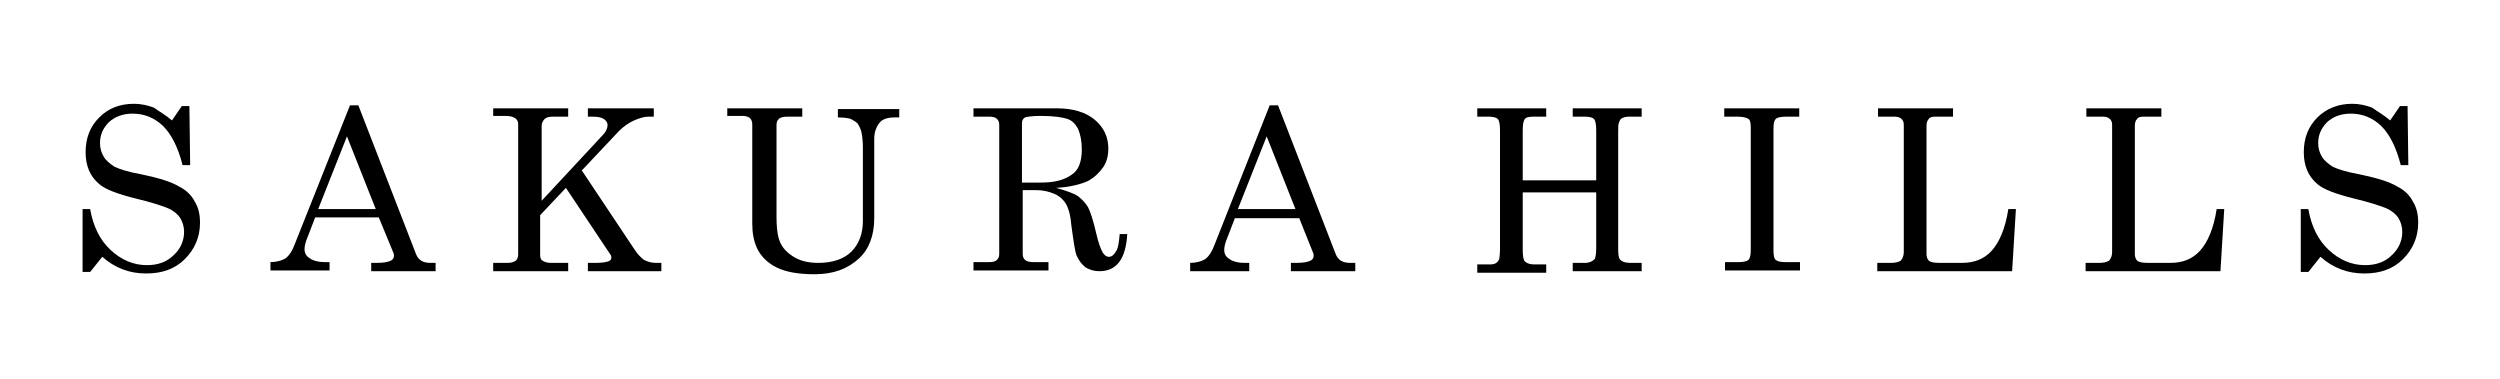
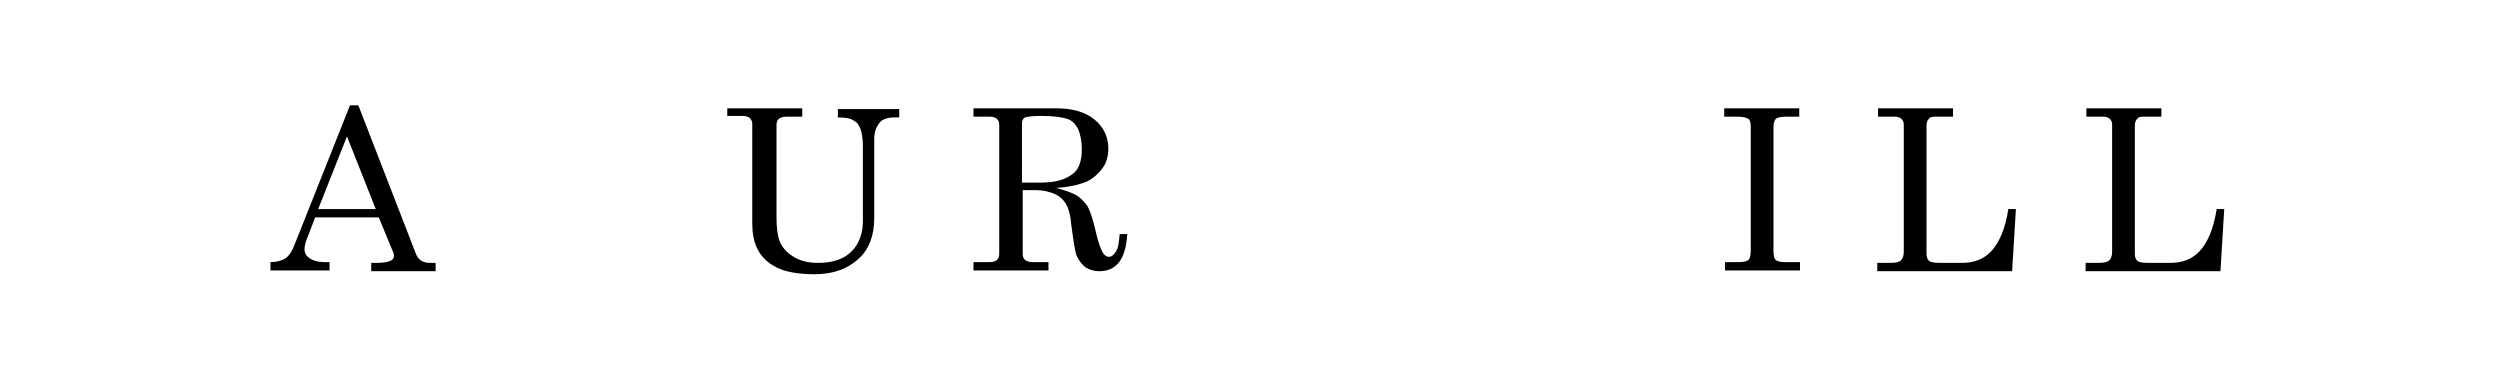
<svg xmlns="http://www.w3.org/2000/svg" version="1.1" id="レイヤー_1" x="0px" y="0px" viewBox="0 0 330 50" style="enable-background:new 0 0 330 50;" xml:space="preserve">
  <g>
-     <path d="M22.7,15.9L24,14h1l0.1,7.8h-1c-0.6-2.4-1.5-4.1-2.6-5.2c-1.2-1.1-2.5-1.6-4-1.6c-1.3,0-2.3,0.4-3.1,1.1   c-0.8,0.8-1.2,1.7-1.2,2.8c0,0.7,0.2,1.3,0.5,1.8c0.3,0.5,0.8,0.9,1.4,1.3c0.6,0.3,1.8,0.7,3.5,1c2.4,0.5,4,1,5,1.6   c1,0.5,1.7,1.2,2.1,2c0.5,0.8,0.7,1.7,0.7,2.8c0,1.9-0.7,3.5-2,4.8c-1.3,1.3-3,1.9-5.1,1.9c-2.2,0-4.1-0.7-5.8-2.2l-1.6,2h-1v-8.3   h1c0.4,2.3,1.3,4.1,2.7,5.4c1.4,1.3,3,2,4.8,2c1.4,0,2.6-0.4,3.5-1.3c0.9-0.8,1.4-1.9,1.4-3.1c0-0.7-0.2-1.3-0.5-1.8   c-0.3-0.5-0.9-1-1.6-1.3c-0.7-0.3-2.2-0.8-4.3-1.3c-2.4-0.6-4-1.2-4.8-1.9c-1.2-1-1.8-2.4-1.8-4.2c0-1.9,0.6-3.4,1.8-4.6   c1.2-1.2,2.7-1.8,4.6-1.8c0.9,0,1.8,0.2,2.6,0.5C21,14.7,21.9,15.2,22.7,15.9z" />
    <path d="M46.2,13.9h1.1l7.6,19.6c0.3,0.8,0.9,1.2,1.9,1.2h0.7v1.1H49v-1.1h0.7c0.9,0,1.5-0.1,1.9-0.3c0.2-0.1,0.4-0.3,0.4-0.6   c0-0.2,0-0.3-0.1-0.5L50,28.7h-8.4l-1,2.6c-0.3,0.7-0.4,1.2-0.4,1.6c0,0.5,0.2,0.9,0.7,1.2c0.4,0.3,1.1,0.5,1.9,0.5h0.7v1.1h-7.8   v-1.1c0.8,0,1.5-0.2,2-0.5c0.5-0.4,0.9-1,1.3-2.1L46.2,13.9z M45.8,18L42,27.6h7.6L45.8,18z" />
-     <path d="M65.2,14.3H75v1.1h-2.1c-0.4,0-0.8,0.1-1,0.3c-0.2,0.2-0.4,0.5-0.4,0.9v9.9l8-8.6c0.5-0.5,0.7-1,0.7-1.4   c0-0.3-0.2-0.6-0.5-0.8c-0.3-0.2-0.8-0.3-1.5-0.3h-0.6v-1.1h8.7v1.1h-0.7c-0.6,0-1.2,0.2-1.9,0.5c-0.7,0.3-1.4,0.8-2,1.4l-4.9,5.2   l7,10.5c0.4,0.6,0.8,1,1.2,1.3c0.4,0.2,0.9,0.4,1.5,0.4h0.8v1.1h-9.7v-1.1h1.1c0.8,0,1.3-0.1,1.6-0.2c0.3-0.1,0.4-0.3,0.4-0.5   c0-0.2-0.1-0.4-0.2-0.5l-5.8-8.7l-3.4,3.6v5.3c0,0.3,0.1,0.6,0.3,0.7c0.3,0.2,0.7,0.3,1.1,0.3H75v1.1h-9.9v-1.1H67   c0.5,0,0.8-0.1,1.1-0.3c0.2-0.2,0.3-0.5,0.3-0.8V16.4c0-0.3-0.1-0.6-0.4-0.8c-0.3-0.2-0.7-0.3-1.3-0.3h-1.6V14.3z" />
    <path d="M96,14.3h9.9v1.1h-2c-0.5,0-0.9,0.1-1.1,0.3c-0.2,0.2-0.3,0.4-0.3,0.8v12.1c0,1.3,0.1,2.2,0.3,2.9c0.3,1,0.9,1.7,1.8,2.3   c0.9,0.6,2,0.9,3.4,0.9c1.9,0,3.4-0.5,4.4-1.5c1-1,1.5-2.4,1.5-4v-9.8c0-0.9-0.1-1.5-0.2-2c-0.1-0.4-0.3-0.8-0.5-1.1   c-0.2-0.2-0.5-0.4-0.9-0.6c-0.3-0.1-0.9-0.2-1.7-0.2v-1.1h8.1v1.1h-0.6c-0.9,0-1.6,0.2-2,0.7c-0.4,0.5-0.7,1.2-0.7,2.1v10.5   c0,2.3-0.7,4.1-2,5.3c-1.5,1.4-3.4,2.1-5.9,2.1c-2.1,0-3.8-0.3-5-0.9c-1.2-0.6-2.1-1.5-2.6-2.6c-0.4-0.9-0.6-1.9-0.6-3.2V16.4   c0-0.3-0.1-0.6-0.3-0.8c-0.2-0.2-0.6-0.3-1-0.3h-2V14.3z" />
    <path d="M128.5,14.3h11c2.1,0,3.8,0.5,5,1.5c1.2,1,1.8,2.3,1.8,3.8c0,0.9-0.2,1.8-0.7,2.5c-0.5,0.7-1.1,1.3-2,1.8   c-0.9,0.4-2.3,0.8-4.2,0.9c1.4,0.4,2.3,0.7,2.9,1.1c0.5,0.4,0.9,0.8,1.3,1.4c0.3,0.6,0.7,1.7,1.1,3.5c0.3,1.3,0.6,2.1,0.9,2.6   c0.3,0.4,0.5,0.5,0.8,0.5c0.3,0,0.6-0.2,0.9-0.7c0.3-0.4,0.4-1.2,0.5-2.3h1c-0.2,3.3-1.4,4.9-3.7,4.9c-0.7,0-1.3-0.2-1.8-0.5   c-0.5-0.4-0.9-0.9-1.2-1.6c-0.2-0.5-0.4-1.9-0.7-4.1c-0.1-1.3-0.4-2.2-0.7-2.7c-0.3-0.5-0.8-1-1.5-1.3c-0.7-0.3-1.5-0.5-2.4-0.5   h-1.8v8.4c0,0.4,0.1,0.6,0.3,0.8c0.2,0.2,0.6,0.3,1.1,0.3h2v1.1h-9.9v-1.1h2.1c0.5,0,0.8-0.1,1-0.3c0.2-0.2,0.3-0.4,0.3-0.8V16.5   c0-0.4-0.1-0.6-0.3-0.8c-0.2-0.2-0.5-0.3-1-0.3h-2.1V14.3z M134.9,24.1h2.5c1.7,0,3-0.3,4-1c1-0.6,1.4-1.8,1.4-3.4   c0-1.1-0.2-2-0.5-2.7c-0.4-0.7-0.8-1.1-1.4-1.3c-0.6-0.2-1.7-0.4-3.5-0.4c-1.1,0-1.8,0.1-2.1,0.2c-0.3,0.2-0.4,0.4-0.4,0.8V24.1z" />
-     <path d="M167.6,13.9h1.1l7.6,19.6c0.3,0.8,0.9,1.2,1.9,1.2h0.7v1.1h-8.5v-1.1h0.7c0.9,0,1.5-0.1,1.9-0.3c0.2-0.1,0.4-0.3,0.4-0.6   c0-0.2,0-0.3-0.1-0.5l-1.8-4.5H163l-1,2.6c-0.3,0.7-0.4,1.2-0.4,1.6c0,0.5,0.2,0.9,0.7,1.2c0.4,0.3,1.1,0.5,1.9,0.5h0.7v1.1h-7.8   v-1.1c0.8,0,1.5-0.2,2-0.5c0.5-0.4,0.9-1,1.3-2.1L167.6,13.9z M167.2,18l-3.8,9.6h7.6L167.2,18z" />
-     <path d="M195,14.3h9.1v1.1h-1.7c-0.6,0-1,0.1-1.1,0.3c-0.2,0.2-0.3,0.7-0.3,1.5v6.6h9.7v-6.6c0-0.8-0.1-1.3-0.3-1.5   c-0.2-0.2-0.6-0.3-1.2-0.3h-1.6v-1.1h9.1v1.1h-1.7c-0.4,0-0.7,0.1-0.9,0.2c-0.2,0.1-0.3,0.3-0.4,0.6c-0.1,0.2-0.1,0.6-0.1,1.3v15.4   c0,0.7,0.1,1.2,0.2,1.3c0.2,0.3,0.7,0.5,1.4,0.5h1.5v1.1h-9.1v-1.1h1.6c0.6,0,1-0.2,1.3-0.5c0.1-0.2,0.2-0.7,0.2-1.4v-7.4H201v7.6   c0,0.8,0.1,1.2,0.2,1.4c0.2,0.3,0.7,0.5,1.2,0.5h1.7v1.1H195v-1.1h1.8c0.3,0,0.6-0.1,0.7-0.2c0.2-0.1,0.3-0.3,0.4-0.5   c0-0.2,0.1-0.6,0.1-1.2V17.2c0-0.8-0.1-1.3-0.3-1.5c-0.2-0.2-0.6-0.3-1.2-0.3H195V14.3z" />
    <path d="M227.6,14.3h9.9v1.1h-1.7c-0.7,0-1.2,0.1-1.4,0.3c-0.2,0.2-0.3,0.6-0.3,1.2v16.2c0,0.6,0.1,1.1,0.3,1.2   c0.2,0.2,0.6,0.3,1.3,0.3h1.9v1.1h-9.9v-1.1h1.8c0.6,0,1.1-0.1,1.3-0.3c0.2-0.2,0.3-0.6,0.3-1.3V16.8c0-0.6-0.1-1-0.3-1.1   c-0.3-0.2-0.8-0.3-1.5-0.3h-1.7V14.3z" />
    <path d="M247.8,14.3h10v1.1h-2.4c-0.4,0-0.7,0.1-0.8,0.3c-0.2,0.2-0.3,0.5-0.3,0.9v16.9c0,0.4,0.1,0.7,0.3,0.9   c0.2,0.2,0.7,0.3,1.4,0.3h3c1.6,0,2.9-0.5,3.9-1.6c1-1.1,1.8-2.9,2.2-5.5h1l-0.5,8.2h-17.8v-1.1h1.8c0.6,0,1-0.1,1.3-0.3   c0.2-0.2,0.4-0.6,0.4-1.1V16.5c0-0.4-0.1-0.6-0.3-0.8c-0.2-0.2-0.5-0.3-0.9-0.3h-2.2V14.3z" />
    <path d="M275.3,14.3h10v1.1h-2.4c-0.4,0-0.7,0.1-0.8,0.3c-0.2,0.2-0.3,0.5-0.3,0.9v16.9c0,0.4,0.1,0.7,0.3,0.9   c0.2,0.2,0.7,0.3,1.4,0.3h3c1.6,0,2.9-0.5,3.9-1.6c1-1.1,1.8-2.9,2.2-5.5h1l-0.5,8.2h-17.8v-1.1h1.8c0.6,0,1-0.1,1.3-0.3   c0.2-0.2,0.4-0.6,0.4-1.1V16.5c0-0.4-0.1-0.6-0.3-0.8c-0.2-0.2-0.5-0.3-0.9-0.3h-2.2V14.3z" />
-     <path d="M315.5,15.9l1.3-1.9h1l0.1,7.8h-1c-0.6-2.4-1.5-4.1-2.6-5.2c-1.2-1.1-2.5-1.6-4-1.6c-1.3,0-2.3,0.4-3.1,1.1   c-0.8,0.8-1.2,1.7-1.2,2.8c0,0.7,0.2,1.3,0.5,1.8c0.3,0.5,0.8,0.9,1.4,1.3c0.6,0.3,1.8,0.7,3.5,1c2.4,0.5,4,1,5,1.6   c1,0.5,1.7,1.2,2.1,2c0.5,0.8,0.7,1.7,0.7,2.8c0,1.9-0.7,3.5-2,4.8c-1.3,1.3-3,1.9-5.1,1.9c-2.2,0-4.1-0.7-5.8-2.2l-1.6,2h-1v-8.3   h1c0.4,2.3,1.3,4.1,2.7,5.4c1.4,1.3,3,2,4.8,2c1.4,0,2.6-0.4,3.5-1.3c0.9-0.8,1.4-1.9,1.4-3.1c0-0.7-0.2-1.3-0.5-1.8   c-0.3-0.5-0.9-1-1.6-1.3c-0.7-0.3-2.2-0.8-4.3-1.3c-2.4-0.6-4-1.2-4.8-1.9c-1.2-1-1.8-2.4-1.8-4.2c0-1.9,0.6-3.4,1.8-4.6   c1.2-1.2,2.8-1.8,4.6-1.8c0.9,0,1.8,0.2,2.6,0.5C313.8,14.7,314.7,15.2,315.5,15.9z" />
  </g>
</svg>